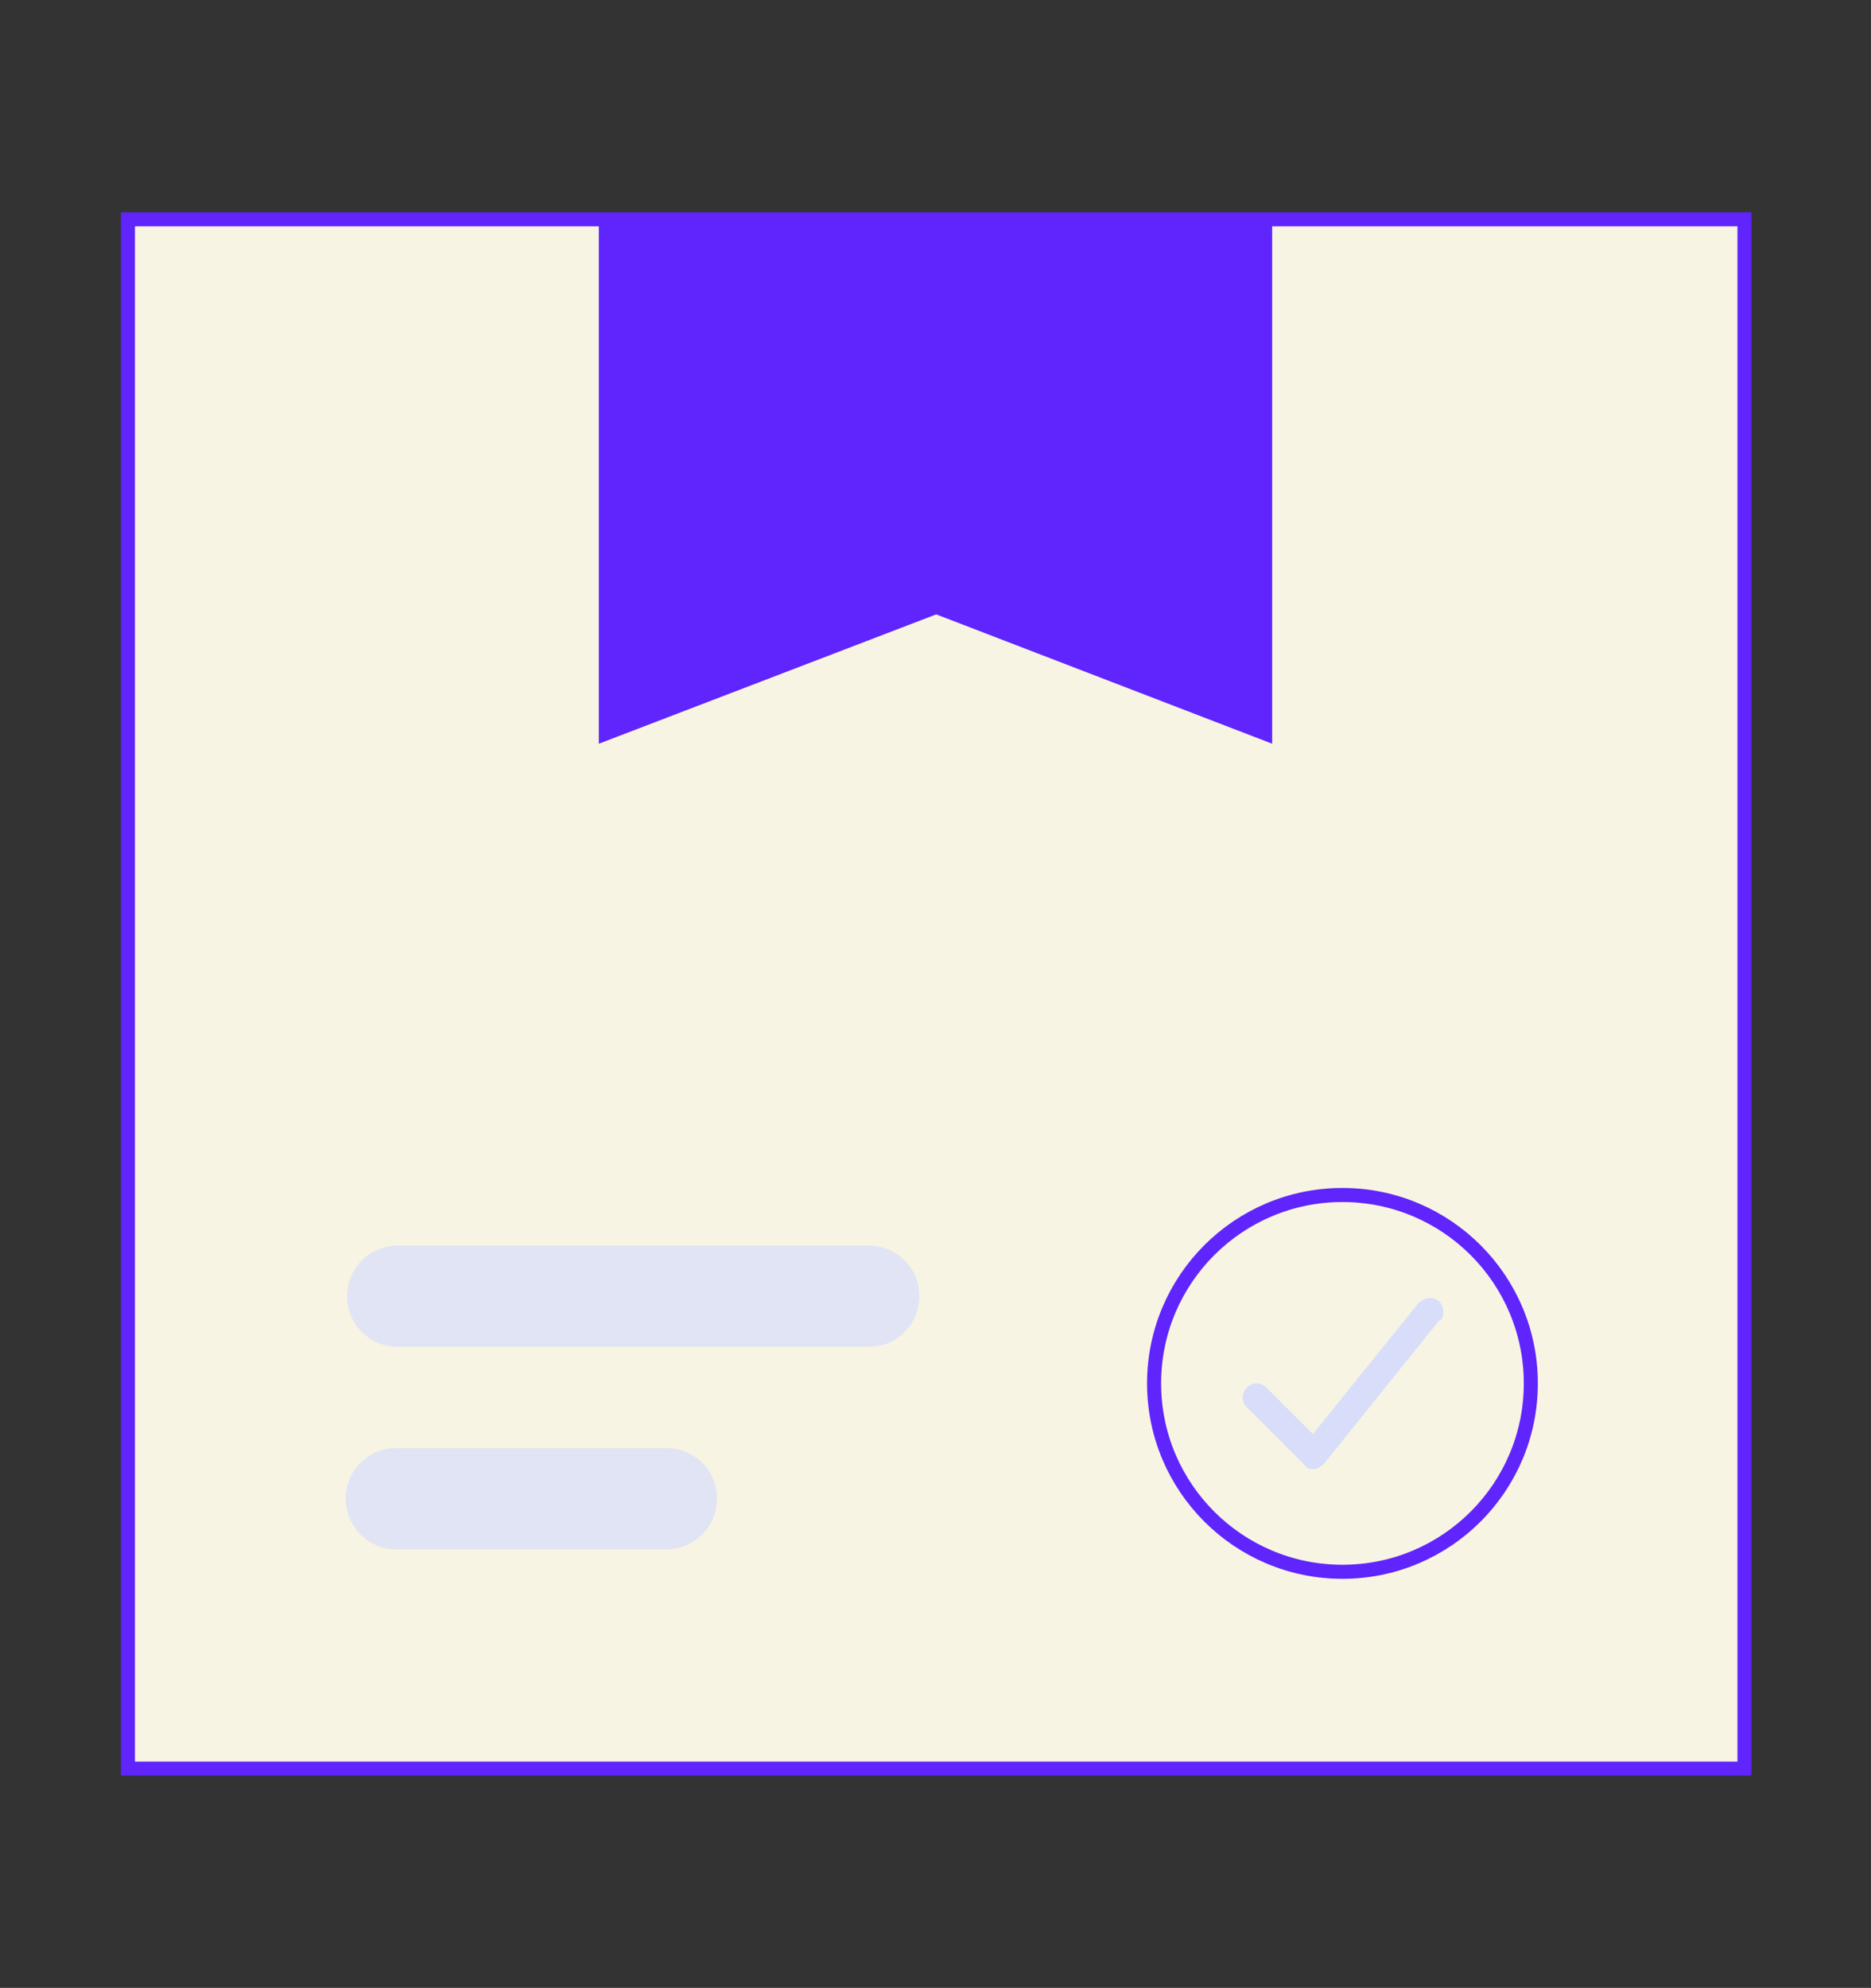
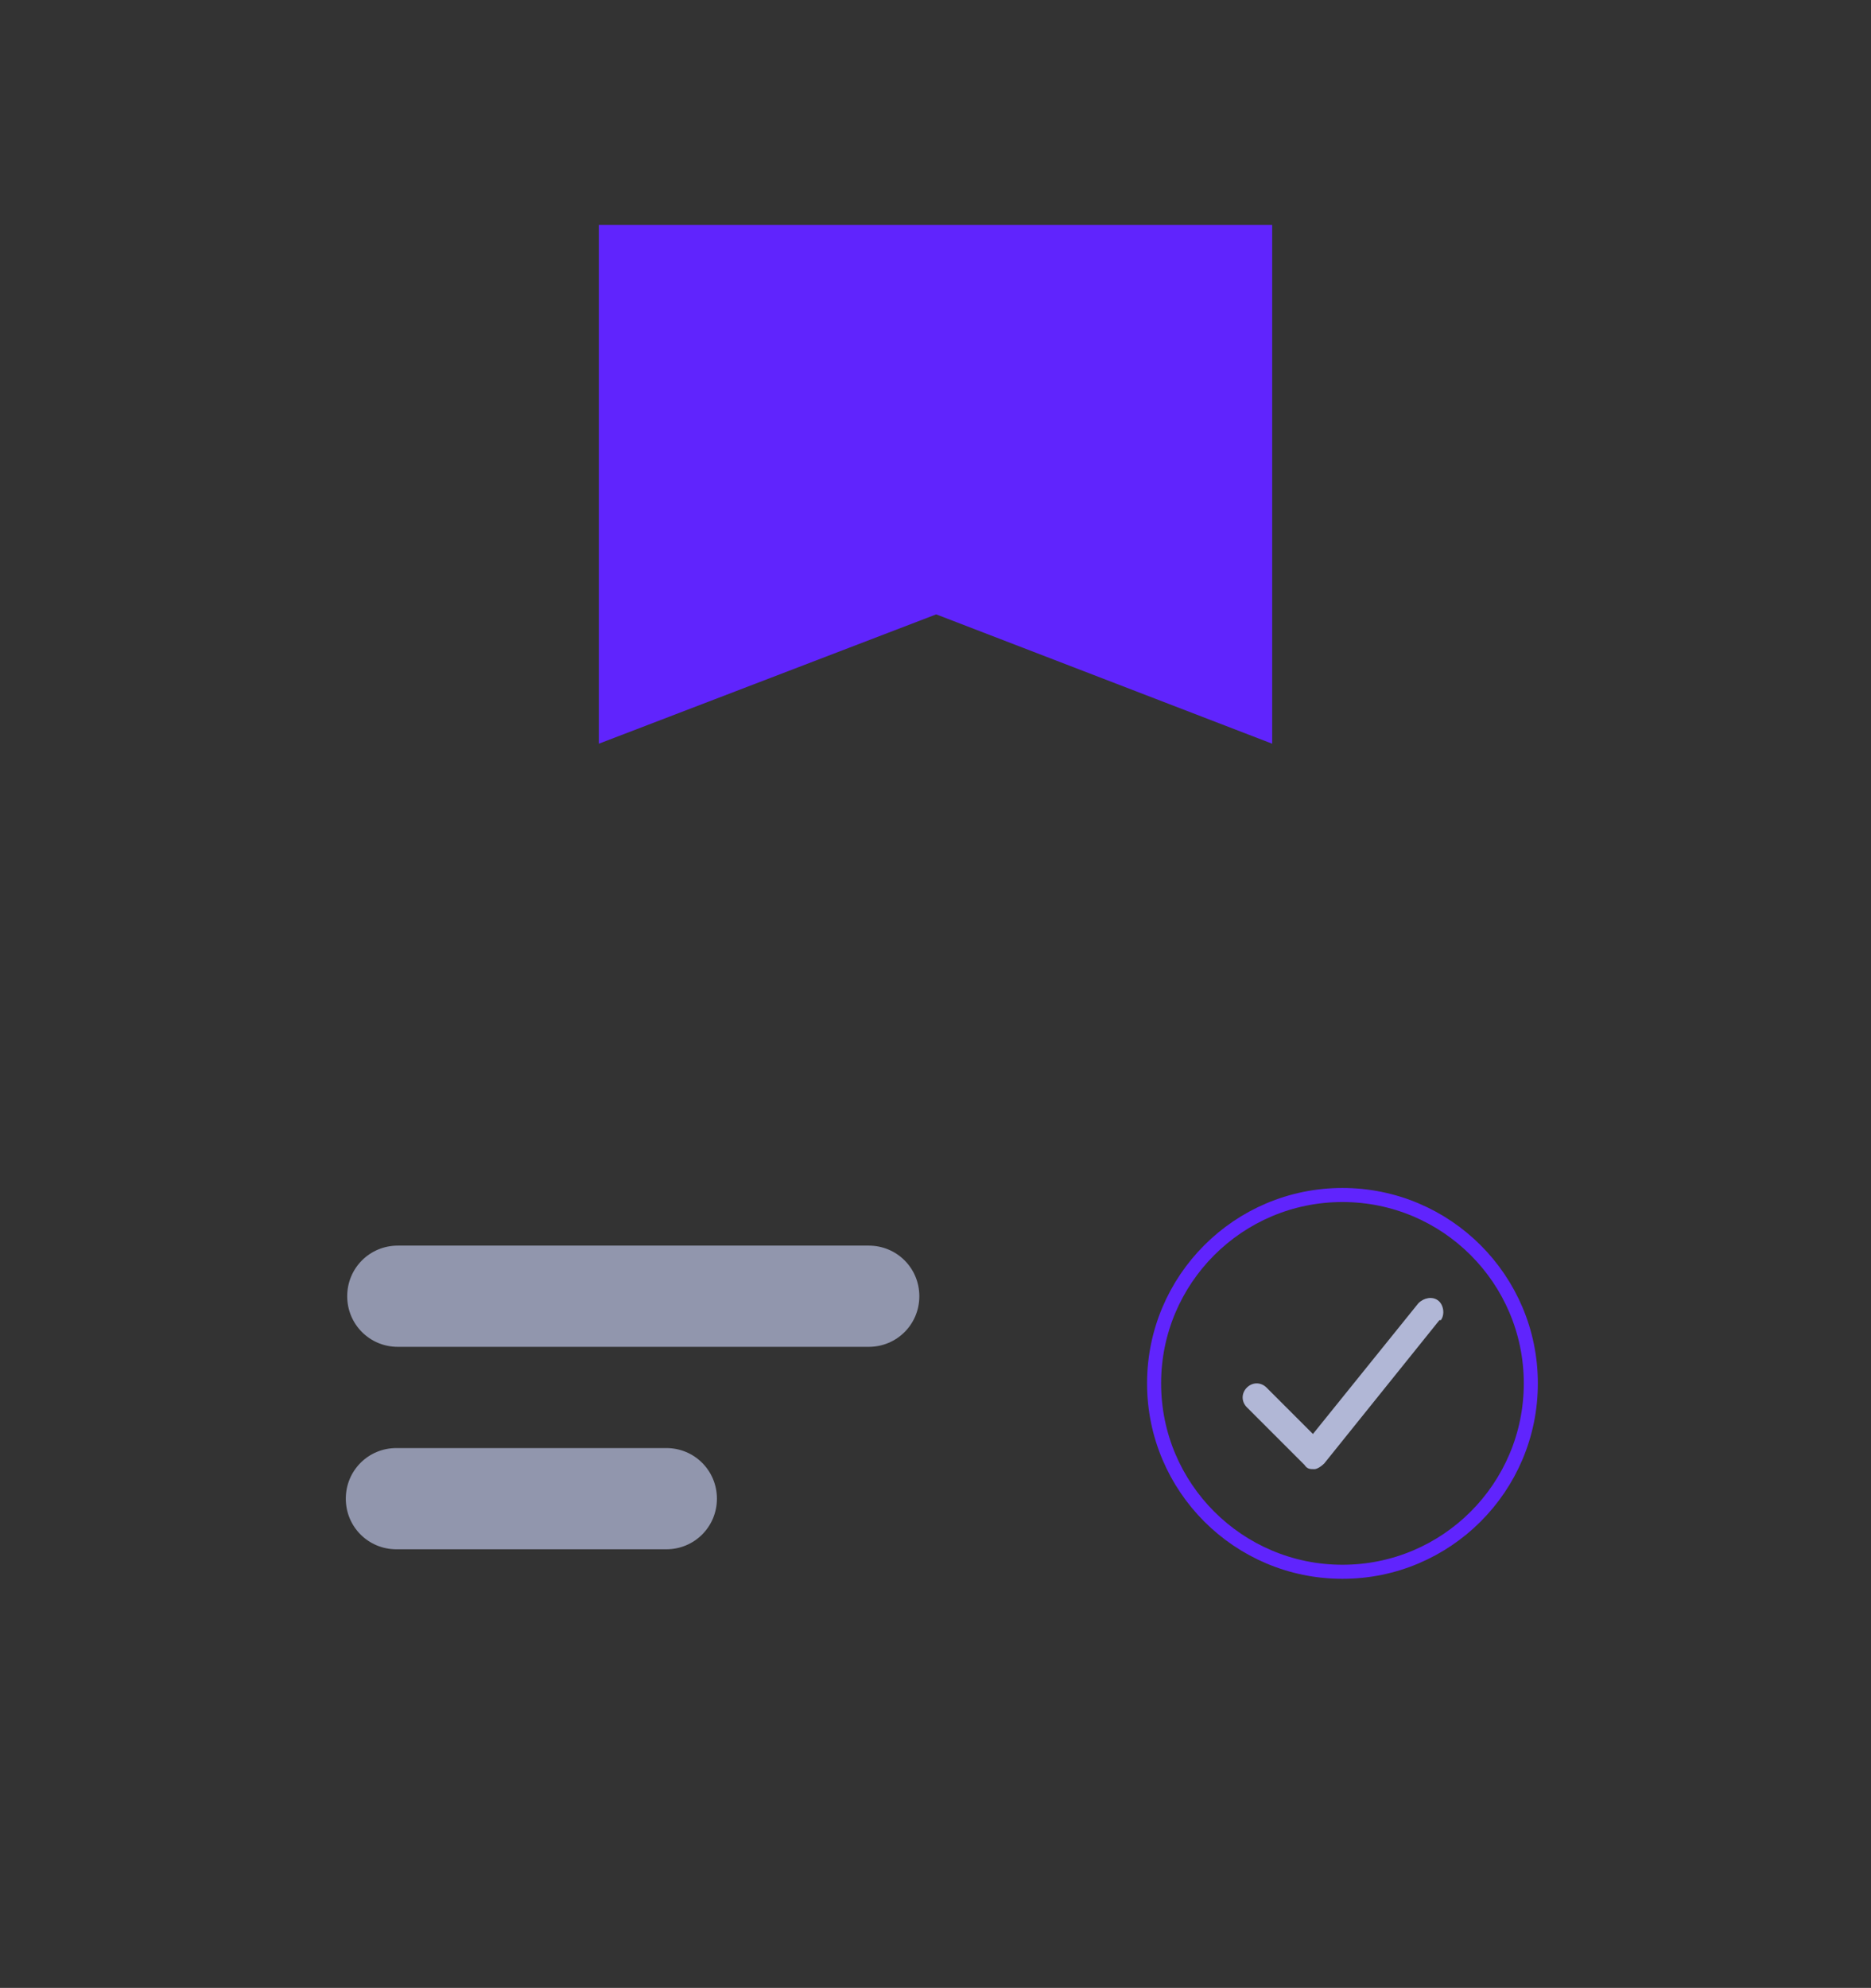
<svg xmlns="http://www.w3.org/2000/svg" viewBox="0 0 133.1 141.4">
  <rect x="0" y="0" width="133.1" height="141.4" fill="#333333" stroke="none" />
-   <path d="m9.1 15.6h115v110.2h-115z" fill="#f7f4e3" stroke="#6024fd" stroke-miterlimit="10" />
  <path d="m90.5 52.9-23.9-9.2-24 9.2v-36.9h47.9z" fill="#6024fd" />
  <path d="m47.4 110.2h-19.2c-2 0-3.6-1.6-3.6-3.6s1.6-3.6 3.6-3.6h19.2c2 0 3.6 1.6 3.6 3.6s-1.6 3.6-3.6 3.6z" fill="#d1d8ff" opacity=".6" />
  <path d="m61.8 95.8h-33.5c-2 0-3.6-1.6-3.6-3.6s1.6-3.6 3.6-3.6h33.5c2 0 3.6 1.6 3.6 3.6s-1.6 3.6-3.6 3.6z" fill="#d1d8ff" opacity=".6" />
  <path d="m95.5 85c-7.4 0-13.4 6-13.4 13.4s6 13.4 13.4 13.4 13.4-6 13.4-13.4-6-13.4-13.4-13.4z" fill="none" stroke="#6024fd" stroke-miterlimit="10" />
  <path d="m102.4 93.9-8.2 10.2c-.2.2-.5.4-.7.4-.3 0-.5 0-.7-.3l-4.1-4.1c-.4-.4-.4-1 0-1.4s1-.4 1.4 0l3.3 3.3 7.5-9.3c.4-.4 1-.5 1.4-.2s.5 1 .2 1.4z" fill="#d1d8ff" opacity=".8" />
</svg>